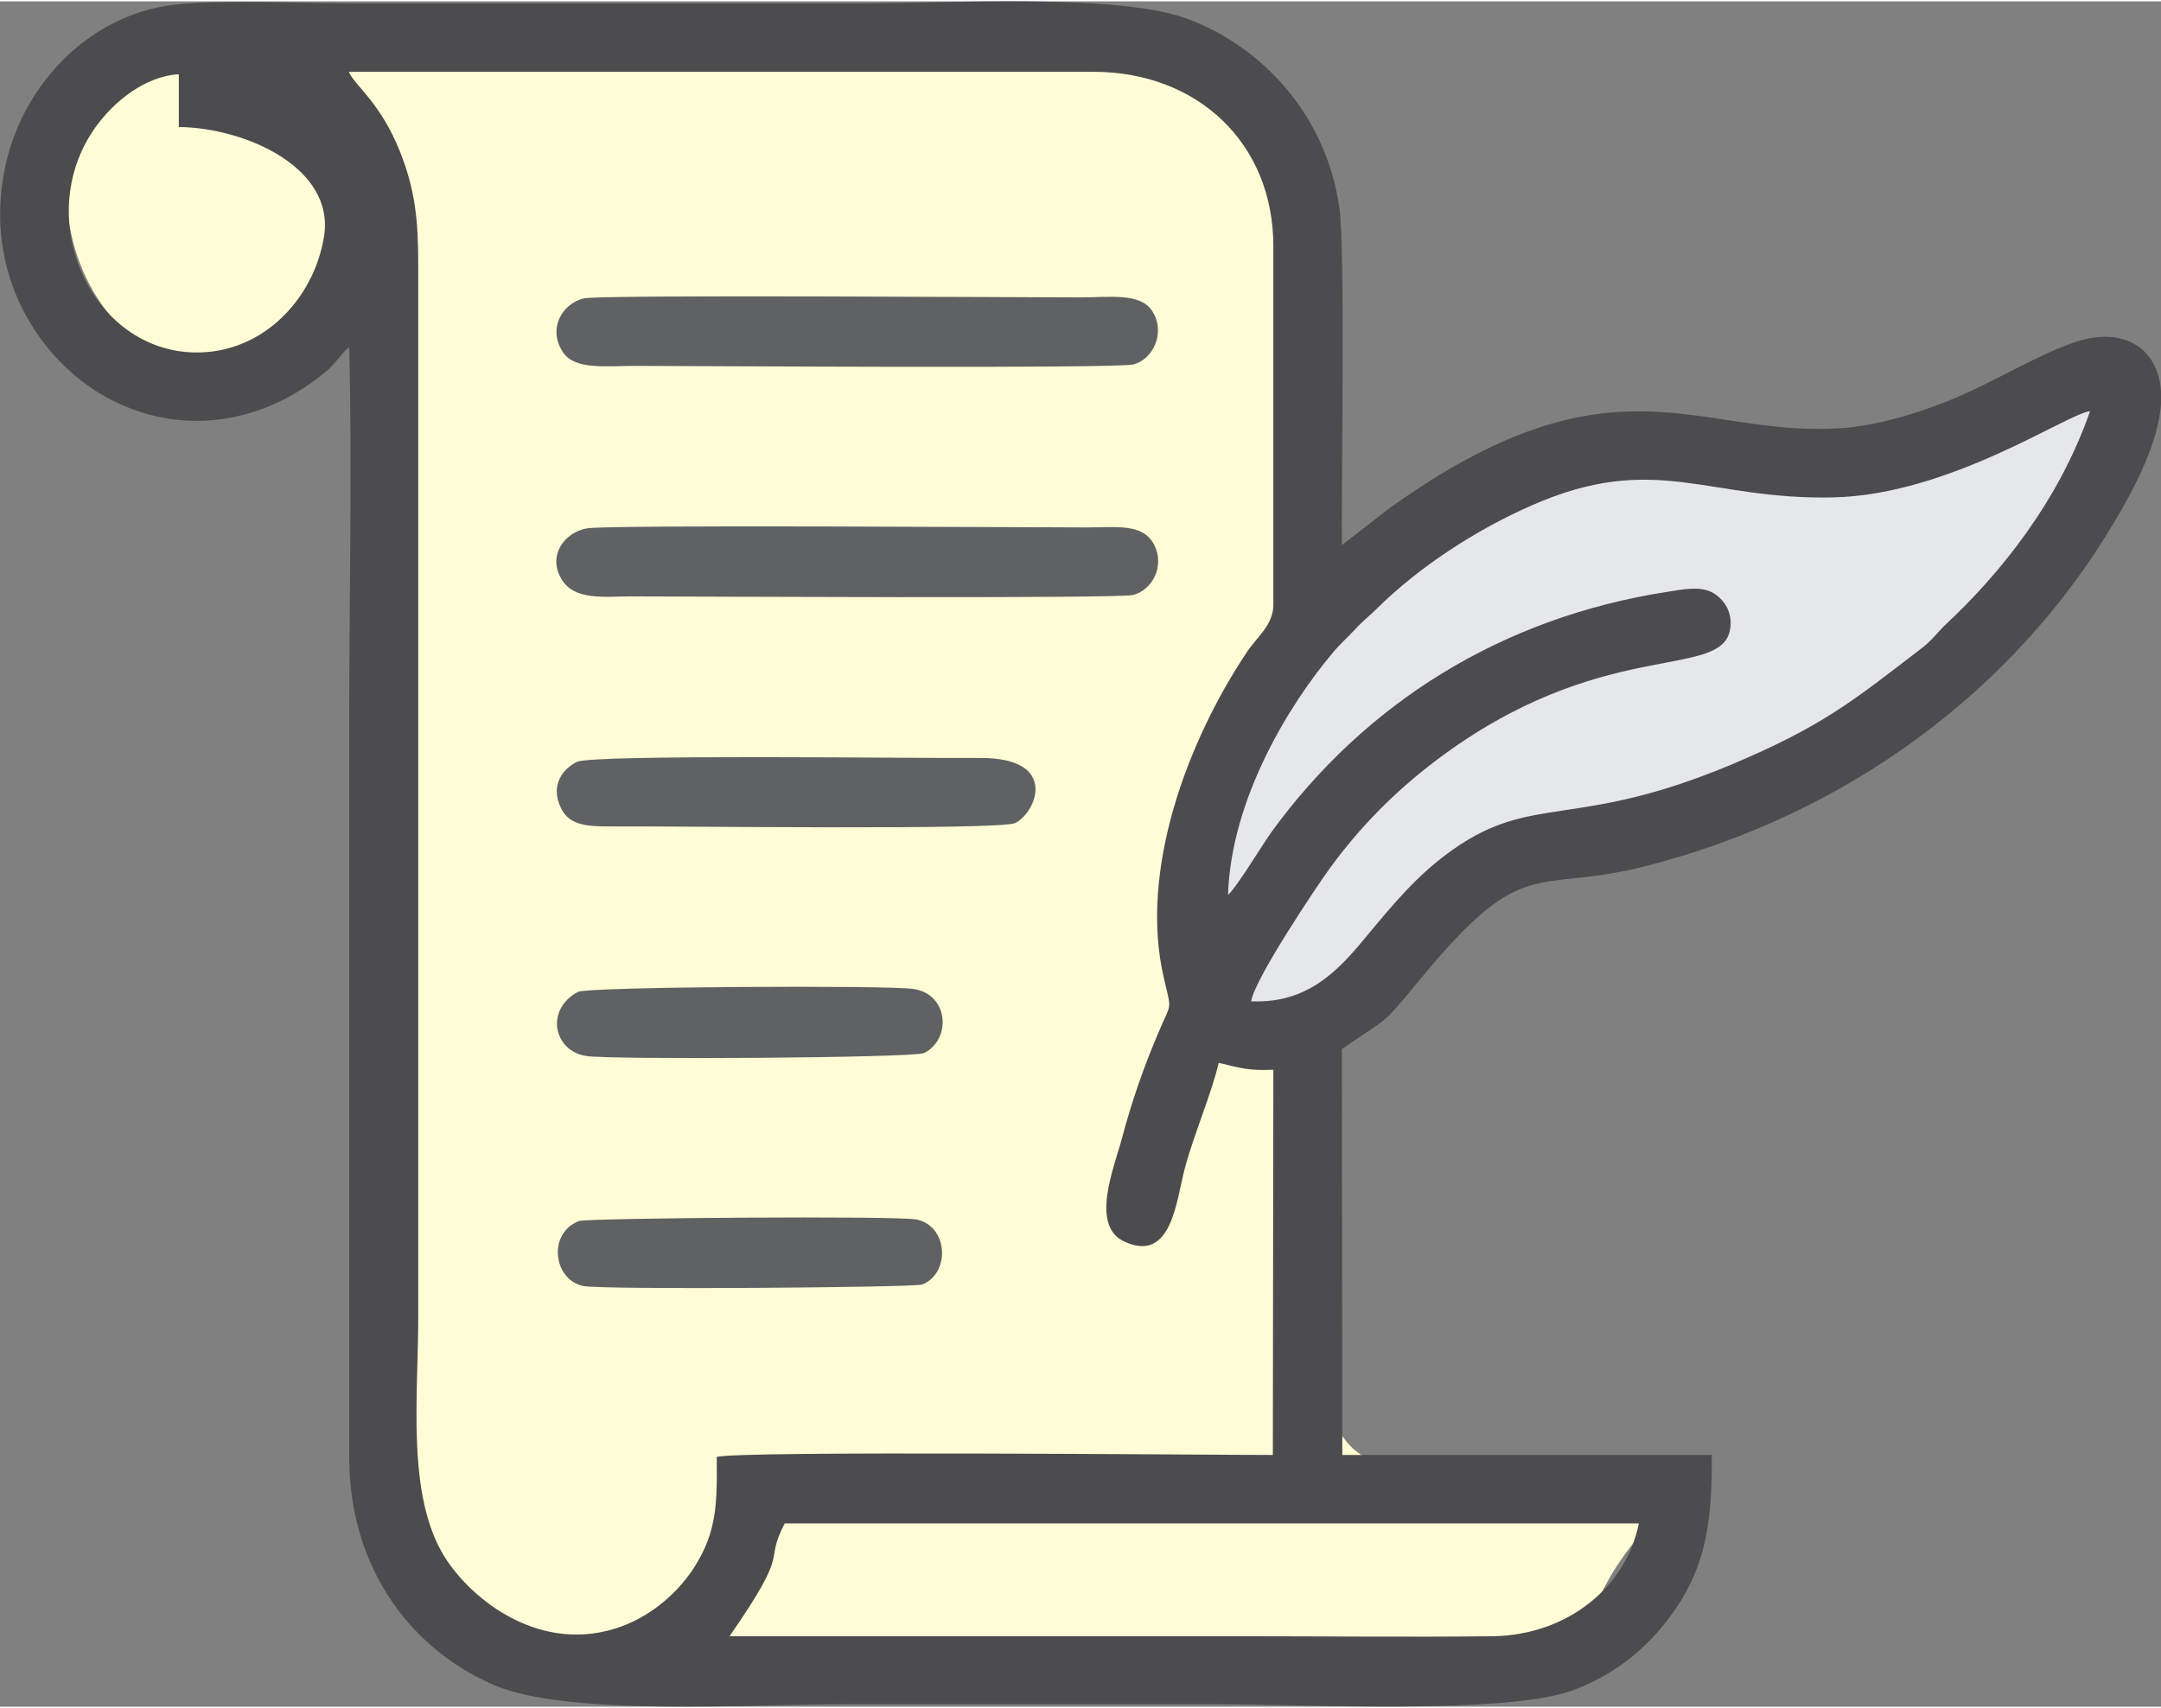
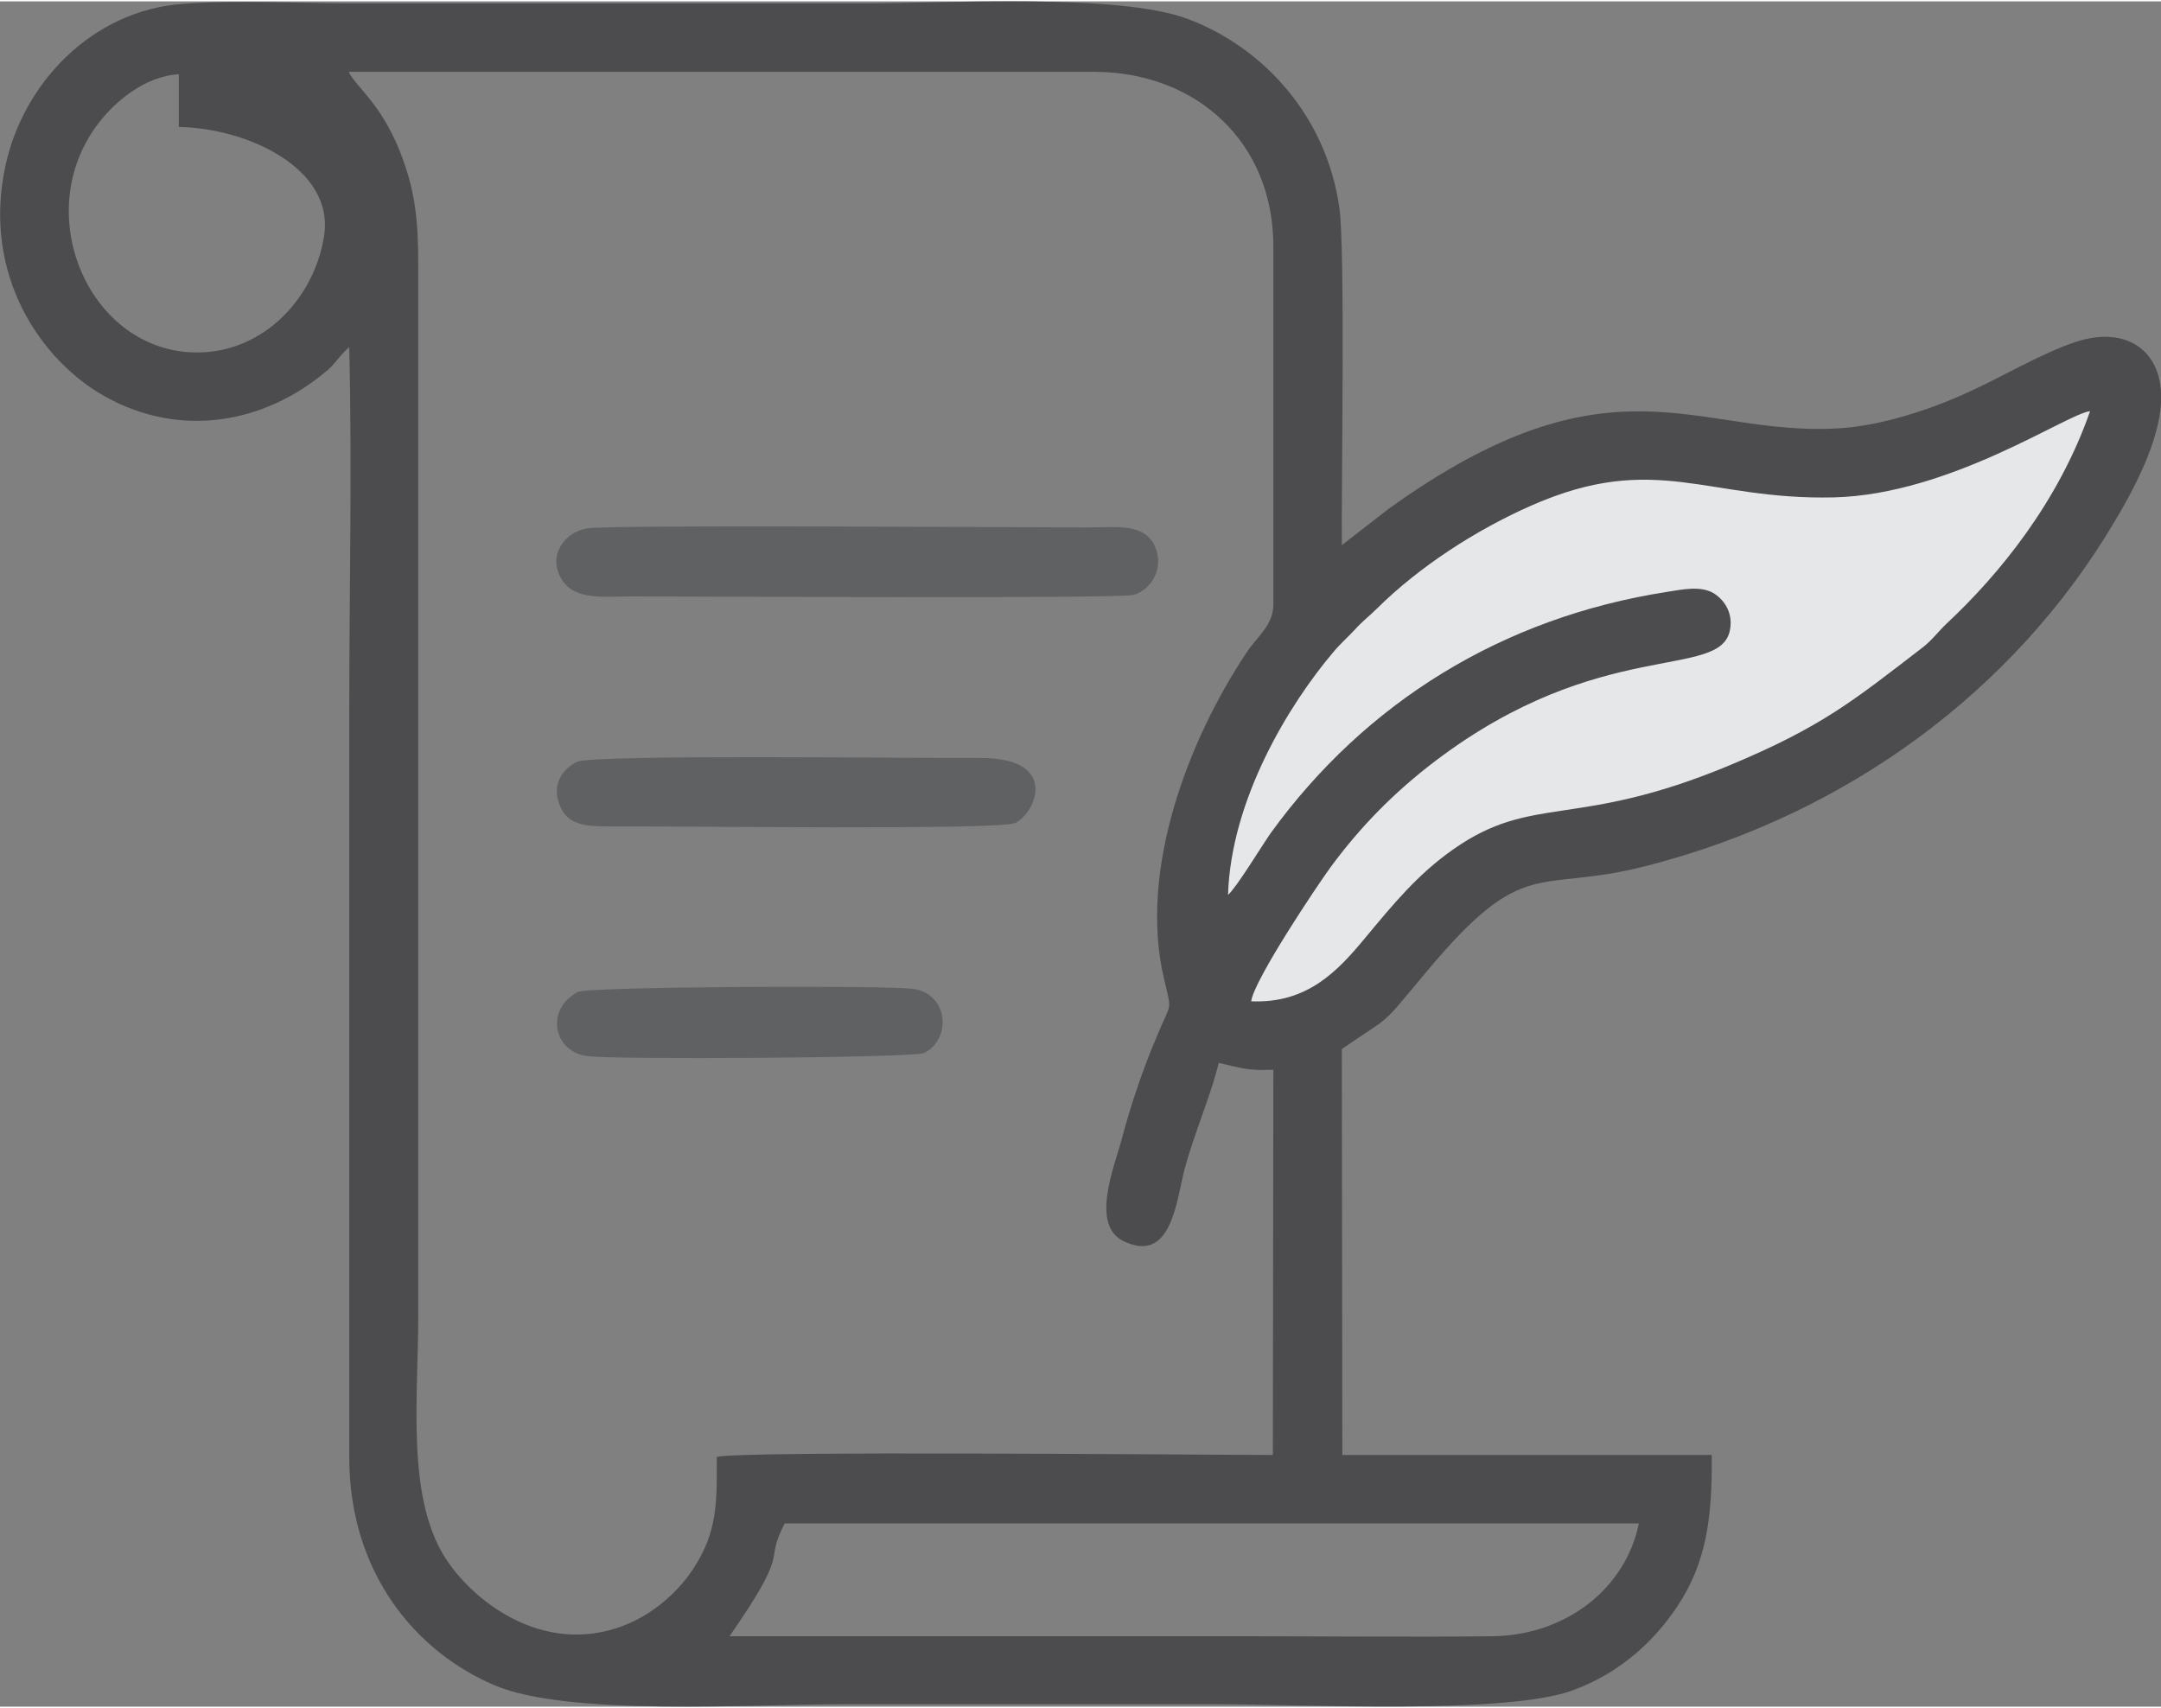
<svg xmlns="http://www.w3.org/2000/svg" xml:space="preserve" width="167px" height="132px" version="1.1" style="shape-rendering:geometricPrecision; text-rendering:geometricPrecision; image-rendering:optimizeQuality; fill-rule:evenodd; clip-rule:evenodd" viewBox="0 0 43.87 34.62">
  <rect x="0" y="0" width="43.87" height="34.62" fill="#808080" stroke="none" />
  <defs>
    <style type="text/css">
   
    .fil1 {fill:#E6E7E8}
    .fil3 {fill:#606163}
    .fil2 {fill:#4C4B4D}
    .fil0 {fill:#FFFCD6}
   
  </style>
  </defs>
  <g id="Layer_x0020_1">
-     <path class="fil0" d="M4.64 0.8c-4.8,0 -3.87,6.56 -0.22,6.67 1.33,0.05 2.29,0.01 3.28,-0.94 0.05,-0.04 0.17,11.95 0.17,14.16 0,2.5 -0.88,6.31 -0.43,8.65 0.24,1.23 -0.26,3.99 2.58,3.99 1.96,0 3.92,0.67 5.94,0.61 2.89,-0.09 5.68,-0.11 8.59,-0.21 2.35,-0.09 4.09,-0.01 6.54,-0.2 1.5,-0.12 0.83,-0.72 2.14,-2.32 1.33,-1.62 -0.37,-1.21 -1.46,-1.21 -5.81,0 -4.8,-0.38 -4.8,-6.67 0,-2.09 0,-9.58 -0.38,-11.26 -0.32,-1.42 0.09,-5.35 0.29,-6.84 0.15,-1.16 -2.28,-4.84 -4.26,-4.84 -4.06,0 -7.97,-0.32 -12.27,0.07 -1.41,0.12 -2.24,-0.68 -3.71,-0.29 -0.98,0.25 -0.59,0.59 -1.22,1.33l-0.78 -0.7z" />
    <path class="fil1" d="M42.7 7.41c-2.24,0 -3.05,2.16 -7.82,1.58 -1.09,-0.14 -3.58,-0.35 -4.33,0.45 -0.3,0.32 -1.98,1.08 -2.33,1.78 -0.01,0.01 -1.33,1.68 -1.6,2.13 -0.83,1.37 -3.95,3.89 -2.25,6.29 1.08,1.5 1.5,1.15 3.22,1.01 1.71,-0.13 0.88,-2.33 4.01,-2.9 3.37,-0.62 6.43,-1.73 8.5,-4.48 0.89,-1.18 3.78,-2.88 3.28,-5.34 -0.03,-0.12 -0.41,-0.54 -0.68,-0.52z" />
    <g id="_105553200797568">
      <path class="fil2" d="M7.09 7.02c0.06,2.46 0,5.01 0,7.47l0 15.09c0.01,2.33 1.35,3.93 2.96,4.61 1.5,0.63 5.21,0.38 7.09,0.38 2.52,0 5.04,0 7.55,0 1.71,0 5.93,0.22 7.26,-0.29 0.94,-0.35 1.62,-0.98 2.09,-1.68 0.61,-0.91 0.72,-1.83 0.71,-3.09l-7.5 0 -0.01 -8.24c1.07,-0.74 0.74,-0.4 1.71,-1.56 2.01,-2.41 2.23,-1.59 4.44,-2.15 4.1,-1.04 7.5,-3.57 9.52,-6.97 0.35,-0.58 0.86,-1.51 0.95,-2.31 0.13,-1.14 -0.65,-1.73 -1.74,-1.36 -0.71,0.24 -1.52,0.73 -2.22,1.04 -0.7,0.32 -1.74,0.67 -2.61,0.71 -2.87,0.16 -4.57,-1.63 -9.11,1.64l-0.94 0.73c-0.01,-1.28 0.07,-6.01 -0.05,-6.85 -0.27,-1.9 -1.58,-3.27 -3.07,-3.83 -1.39,-0.53 -4.87,-0.32 -6.59,-0.32 -3.45,0 -6.91,0 -10.36,0 -1.08,0 -2.4,-0.07 -3.45,0.01 -1.85,0.13 -3.25,1.61 -3.61,3.29 -0.48,2.22 0.73,3.96 2.02,4.68 1.52,0.85 3.24,0.57 4.54,-0.55 0.17,-0.16 0.26,-0.32 0.42,-0.45zm7.72 26.17c3.44,0 6.89,0 10.33,0 1.72,0 3.46,0.02 5.18,0 1.51,-0.03 2.69,-1 2.95,-2.29l-17.34 0c-0.45,0.87 0.17,0.43 -1.12,2.29zm10.12 -15.05c0.18,-0.16 0.68,-0.99 0.87,-1.26 1.92,-2.65 4.7,-4.37 8.03,-4.89 0.32,-0.05 0.68,-0.13 0.95,0.02 0.2,0.12 0.41,0.38 0.34,0.75 -0.19,1.03 -2.63,0.12 -5.98,2.66 -0.83,0.63 -1.52,1.33 -2.13,2.16 -0.27,0.37 -1.55,2.28 -1.61,2.72 1.14,0.05 1.76,-0.62 2.3,-1.27 0.59,-0.71 1.08,-1.31 1.81,-1.82 1.61,-1.13 2.48,-0.4 5.6,-1.7 1.89,-0.79 2.51,-1.31 3.93,-2.4 0.18,-0.14 0.32,-0.33 0.48,-0.48 1.07,-1 2.27,-2.47 2.91,-4.31 -0.47,0.05 -2.83,1.69 -5.2,1.75 -2.58,0.06 -3.62,-0.94 -6.13,0.16 -1.14,0.5 -2.29,1.25 -3.14,2.09 -0.17,0.17 -0.3,0.26 -0.46,0.44 -0.14,0.15 -0.3,0.29 -0.44,0.46 -0.88,1.04 -2.07,2.97 -2.13,4.92zm-21.3 -15.59l0 -1.07c-0.71,0.04 -1.3,0.58 -1.58,0.93 -1.44,1.77 -0.34,4.53 1.74,4.71 1.48,0.12 2.59,-1.06 2.79,-2.36 0.21,-1.38 -1.58,-2.19 -2.95,-2.21zm10.92 27c0.47,-0.13 9.95,-0.04 11.29,-0.04l0.01 -7.82c-0.53,0.02 -0.63,-0.03 -1.11,-0.14 -0.14,0.61 -0.5,1.44 -0.69,2.15 -0.17,0.64 -0.26,1.92 -1.22,1.48 -0.71,-0.32 -0.21,-1.51 -0.05,-2.11 0.19,-0.72 0.45,-1.47 0.74,-2.14 0.26,-0.63 0.27,-0.4 0.11,-1.09 -0.52,-2.2 0.49,-4.85 1.69,-6.64 0.2,-0.3 0.53,-0.54 0.53,-0.95l0 -7.28c0,-2.1 -1.55,-3.54 -3.65,-3.54l-15.12 0c0.13,0.29 0.64,0.62 1.04,1.62 0.31,0.79 0.37,1.38 0.37,2.3l0 21.36c0,1.62 -0.24,3.61 0.53,4.86 0.54,0.87 1.96,2.02 3.6,1.42 0.65,-0.24 1.17,-0.72 1.48,-1.21 0.45,-0.71 0.46,-1.27 0.45,-2.23z" />
      <path class="fil3" d="M11.91 10.7c-0.45,0.08 -0.8,0.55 -0.51,1.03 0.26,0.44 0.87,0.35 1.4,0.35 1.14,0 9.88,0.05 10.21,-0.03 0.39,-0.11 0.64,-0.59 0.42,-1.02 -0.23,-0.44 -0.77,-0.35 -1.36,-0.35 -1.21,0 -9.76,-0.06 -10.16,0.02z" />
-       <path class="fil3" d="M11.85 6.03c-0.44,0.11 -0.73,0.61 -0.43,1.08 0.24,0.38 0.88,0.29 1.44,0.29 1.16,0 9.78,0.06 10.15,-0.03 0.4,-0.1 0.67,-0.66 0.37,-1.1 -0.25,-0.36 -0.89,-0.26 -1.44,-0.26 -1.13,0 -9.76,-0.06 -10.09,0.02z" />
      <path class="fil3" d="M11.71 15.44c-0.28,0.14 -0.54,0.46 -0.33,0.92 0.17,0.38 0.56,0.39 1.03,0.39 1.28,-0.01 7.88,0.08 8.2,-0.07 0.42,-0.2 0.91,-1.33 -0.72,-1.32 -1.27,0.01 -7.87,-0.08 -8.18,0.08z" />
      <path class="fil3" d="M11.73 20.11c-0.67,0.36 -0.49,1.2 0.17,1.3 0.48,0.08 6.66,0.04 6.86,-0.06 0.56,-0.28 0.5,-1.19 -0.21,-1.3 -0.49,-0.08 -6.62,-0.05 -6.82,0.06z" />
-       <path class="fil3" d="M11.76 24.76c-0.64,0.23 -0.54,1.19 0.08,1.32 0.4,0.08 6.71,0.03 6.88,-0.03 0.57,-0.22 0.54,-1.18 -0.11,-1.32 -0.4,-0.08 -6.69,-0.03 -6.85,0.03z" />
    </g>
  </g>
</svg>